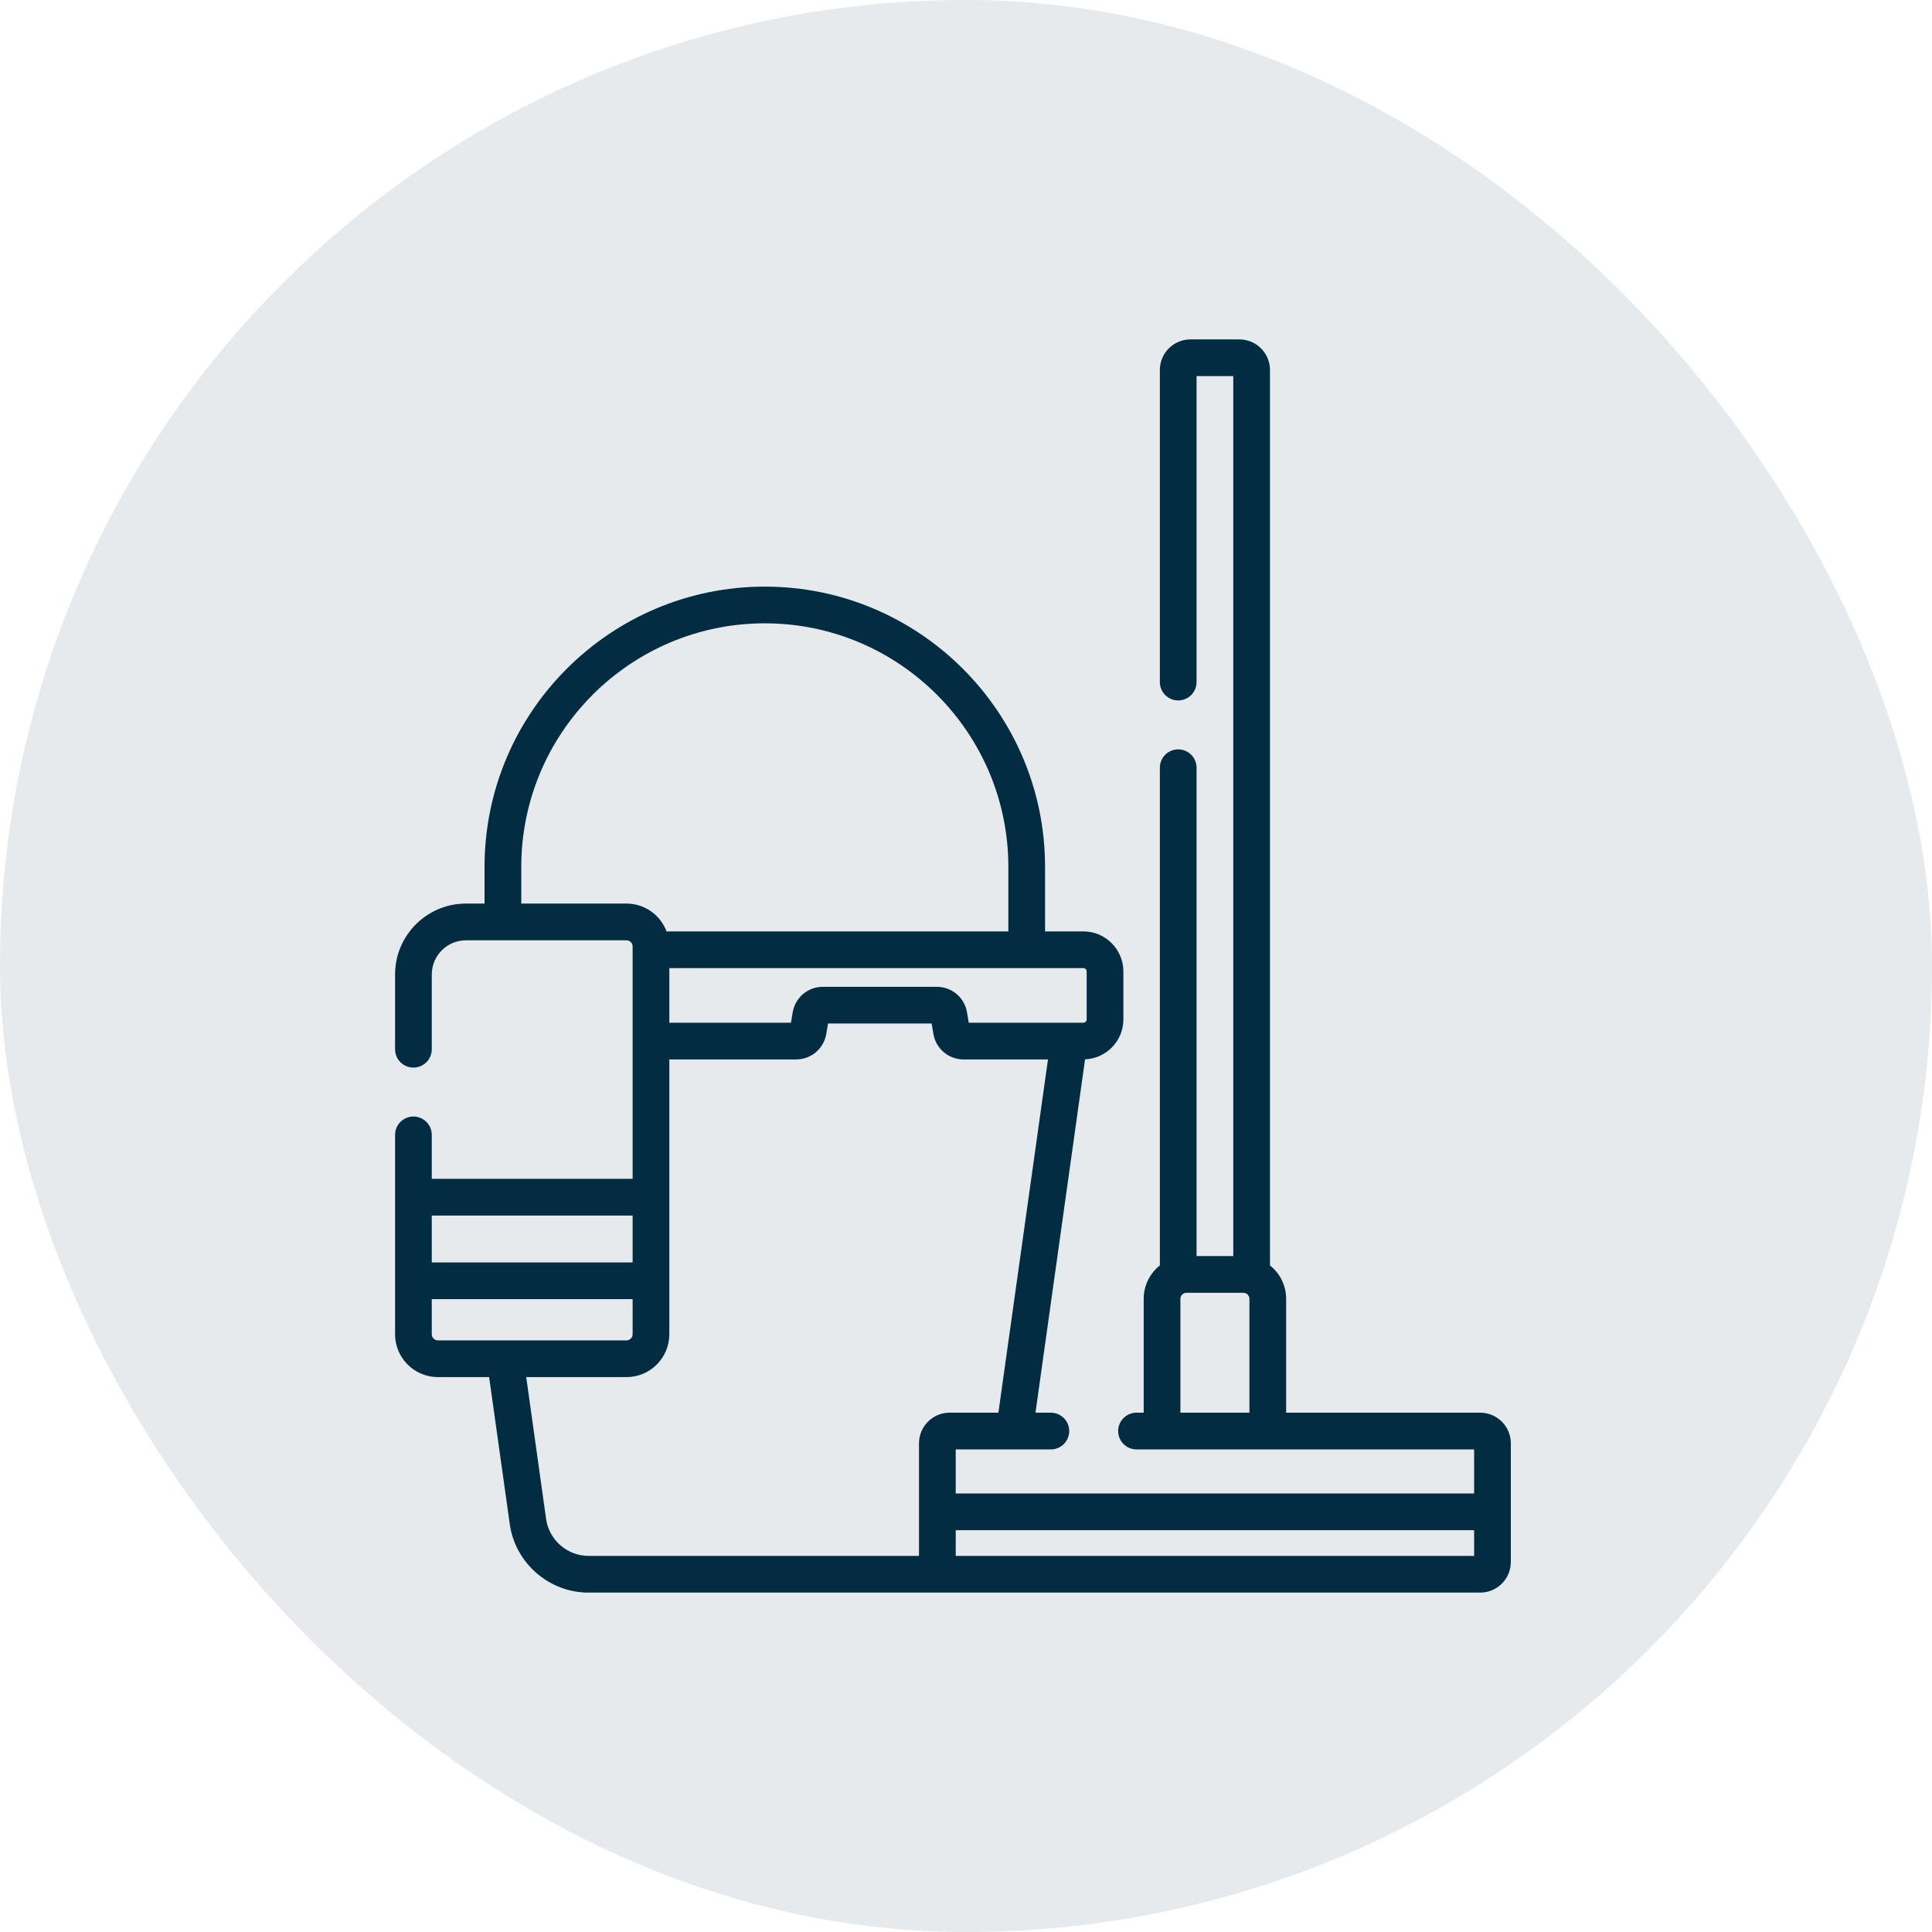
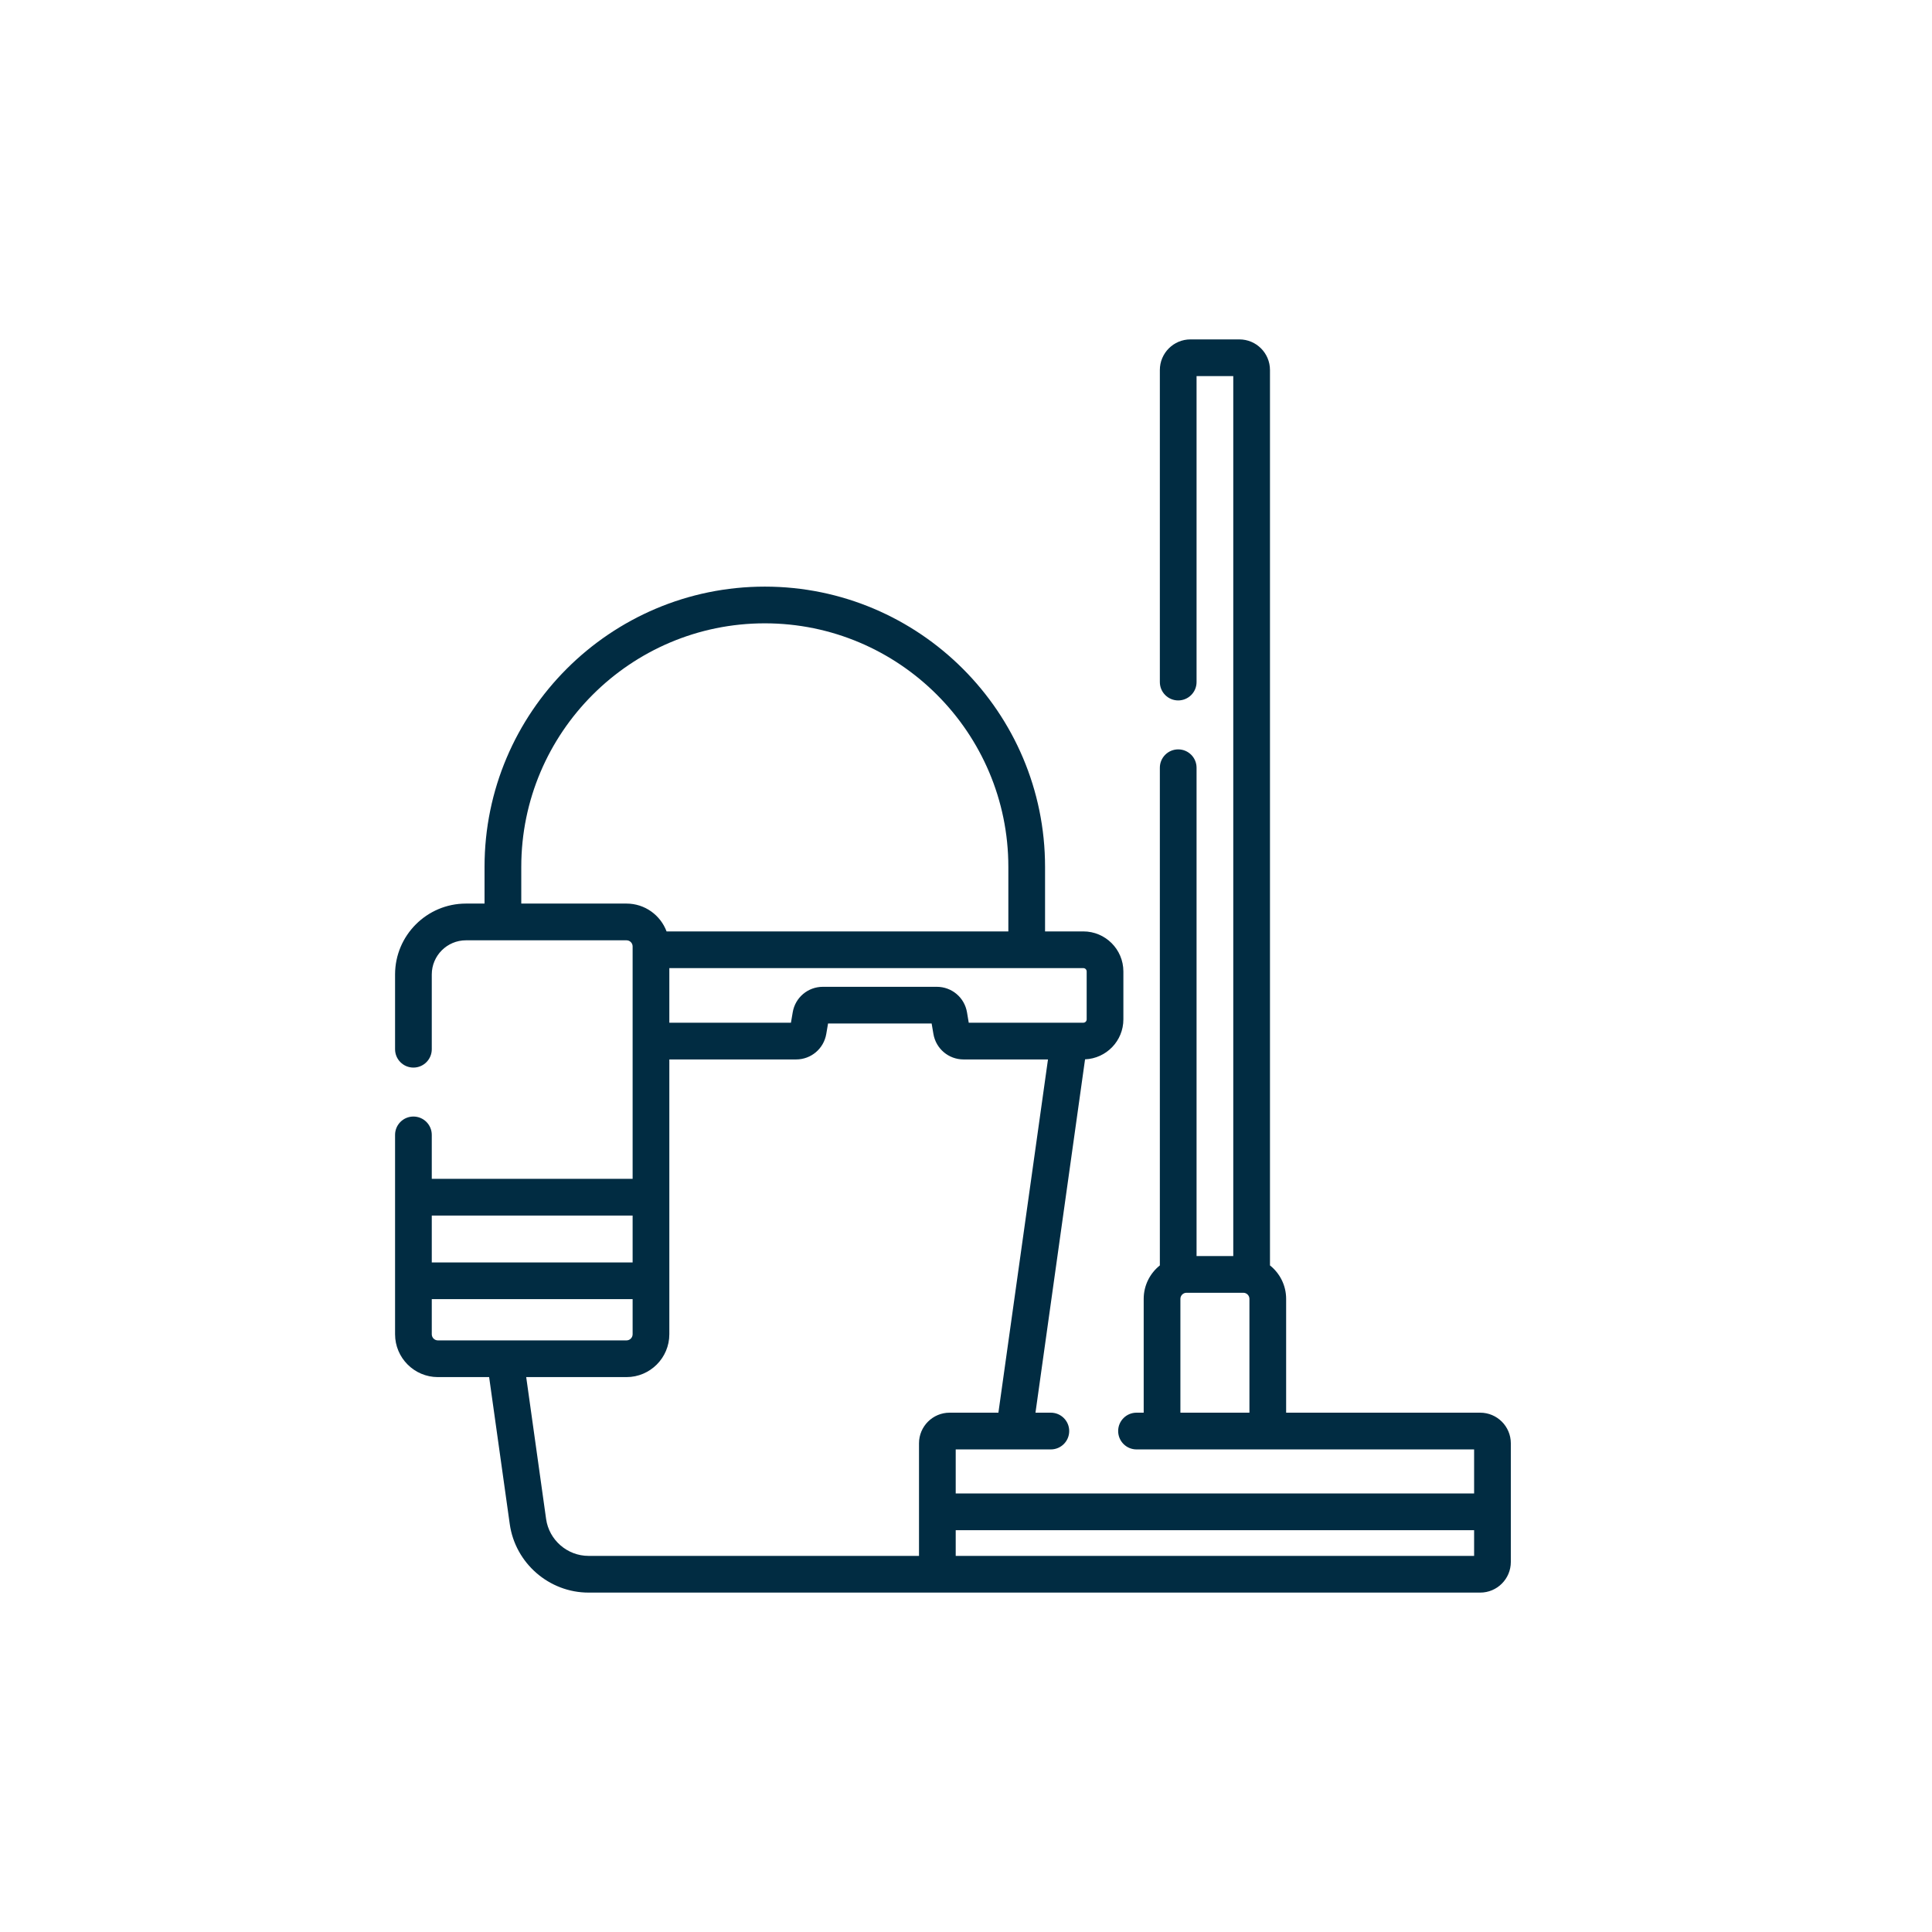
<svg xmlns="http://www.w3.org/2000/svg" width="74" height="74" viewBox="0 0 74 74" fill="none">
-   <rect width="74" height="74" rx="37" fill="#042D43" fill-opacity="0.1" />
  <path d="M56.696 54.109H49.262V49.75C49.262 49.232 49.02 48.769 48.643 48.468V14.172C48.643 13.526 48.118 13 47.471 13H45.596C44.95 13 44.425 13.526 44.425 14.172V26.125C44.425 26.513 44.739 26.828 45.128 26.828C45.516 26.828 45.831 26.513 45.831 26.125V14.406H47.237V48.109H45.831V29.406C45.831 29.018 45.516 28.703 45.128 28.703C44.739 28.703 44.425 29.018 44.425 29.406V48.468C44.048 48.769 43.806 49.232 43.806 49.75V54.109H43.531C43.143 54.109 42.828 54.424 42.828 54.812C42.828 55.201 43.143 55.516 43.531 55.516H56.462V57.203H36.606V55.516H40.25C40.638 55.516 40.953 55.201 40.953 54.812C40.953 54.424 40.638 54.109 40.25 54.109H39.661L41.56 40.575C42.375 40.541 43.028 39.869 43.028 39.045V37.209C43.028 36.363 42.34 35.675 41.494 35.675H40.028V33.203C40.028 27.284 35.213 22.469 29.294 22.469C23.375 22.469 18.559 27.284 18.559 33.203V34.609H17.847C16.35 34.609 15.132 35.827 15.132 37.325V40.188C15.132 40.576 15.447 40.891 15.835 40.891C16.223 40.891 16.538 40.576 16.538 40.188V37.325C16.538 36.603 17.125 36.016 17.847 36.016H23.997C24.126 36.016 24.231 36.121 24.231 36.25V45.152H16.538V43.469C16.538 43.08 16.223 42.766 15.835 42.766C15.447 42.766 15.132 43.08 15.132 43.469V51.105C15.132 52.01 15.868 52.746 16.772 52.746H18.735L19.525 58.377C19.735 59.872 21.032 61 22.542 61H56.696C57.343 61 57.868 60.474 57.868 59.828V55.281C57.868 54.635 57.342 54.109 56.696 54.109ZM47.856 54.109H45.212V49.75C45.212 49.621 45.317 49.516 45.446 49.516H47.622C47.751 49.516 47.856 49.621 47.856 49.75V54.109ZM41.494 37.081C41.565 37.081 41.622 37.138 41.622 37.209V39.045C41.622 39.115 41.565 39.172 41.494 39.172H37.105L37.038 38.773C36.942 38.207 36.456 37.797 35.882 37.797H31.518C30.944 37.797 30.458 38.207 30.363 38.773L30.295 39.172H25.637V37.081L41.494 37.081ZM23.997 34.609H19.966V33.203C19.966 28.06 24.15 23.875 29.294 23.875C34.437 23.875 38.622 28.06 38.622 33.203V35.675H25.531C25.298 35.053 24.699 34.609 23.997 34.609ZM16.538 46.558H24.231V48.354H16.538V46.558ZM16.772 51.34C16.643 51.34 16.538 51.234 16.538 51.105V49.76H24.231V51.105C24.231 51.234 24.126 51.34 23.997 51.34H16.772ZM35.2 55.281V59.594H22.542C21.729 59.594 21.03 58.986 20.917 58.181L20.155 52.746H23.997C24.901 52.746 25.637 52.01 25.637 51.105V40.579H30.493C31.066 40.579 31.552 40.168 31.648 39.603L31.716 39.203H35.684L35.752 39.603C35.848 40.168 36.334 40.579 36.907 40.579H40.14L38.241 54.109H36.372C35.726 54.109 35.2 54.635 35.2 55.281ZM56.462 59.594H36.606V58.609H56.462V59.594Z" fill="#012C42" />
</svg>